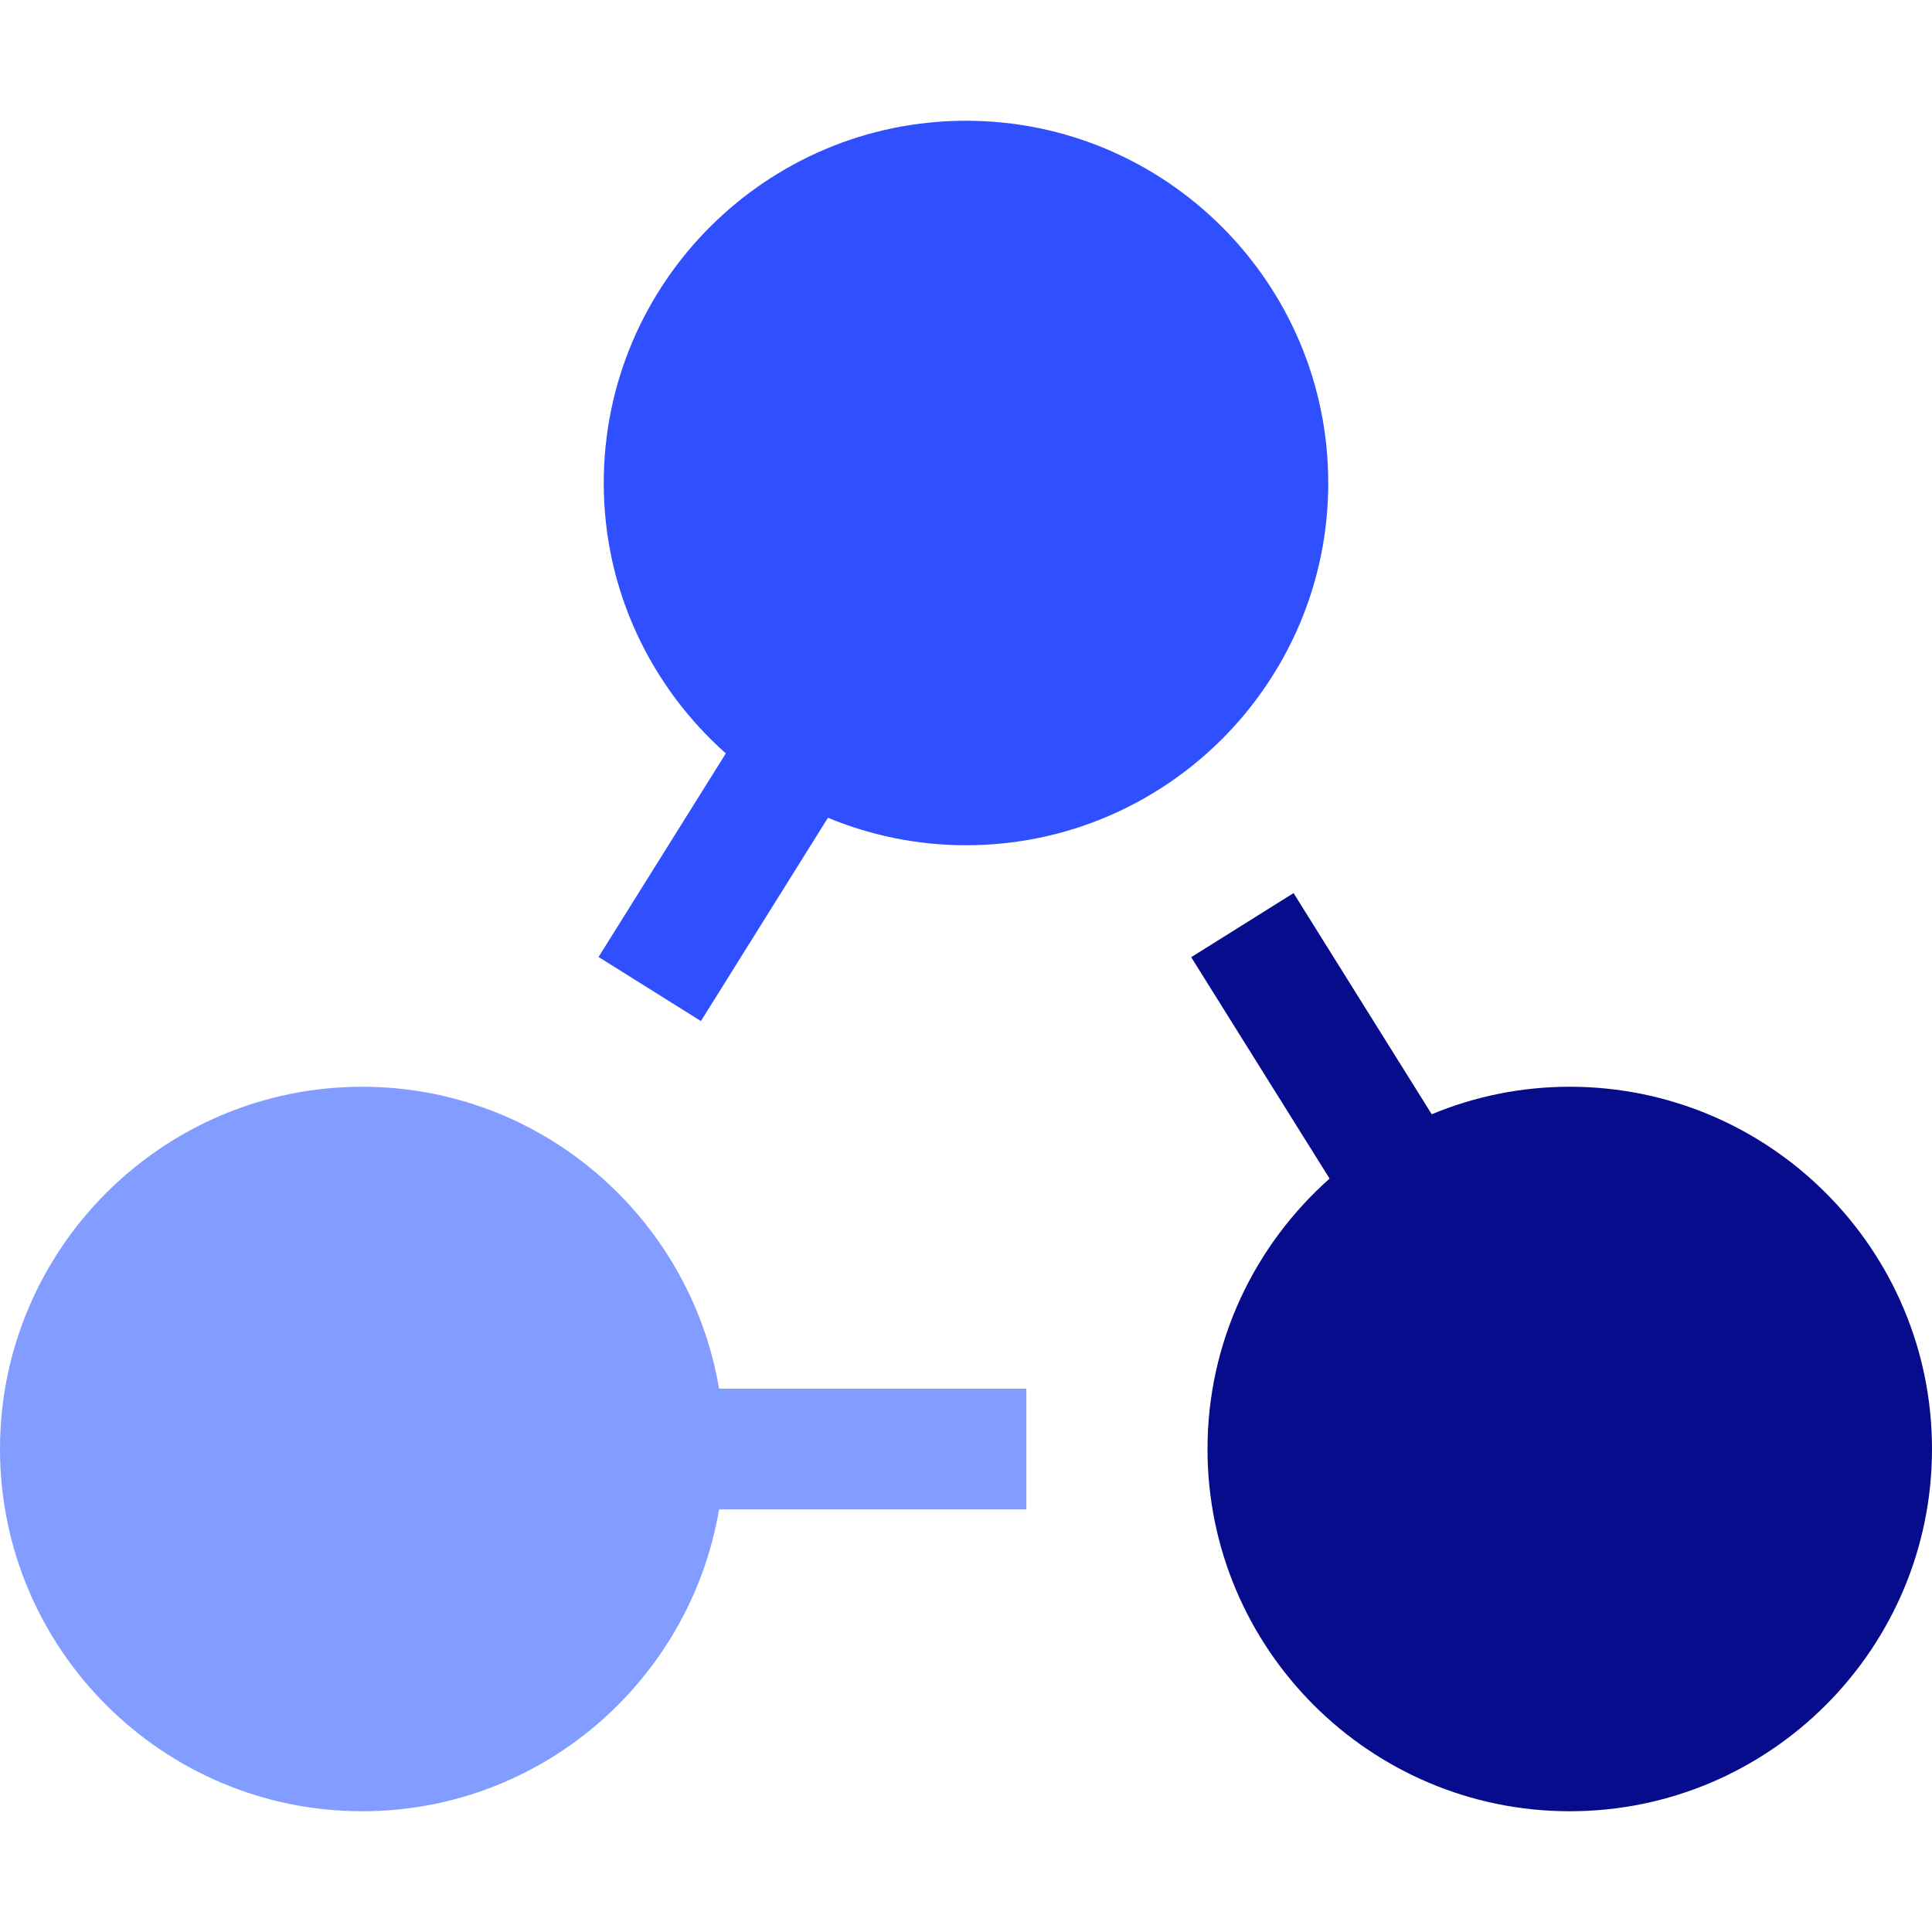
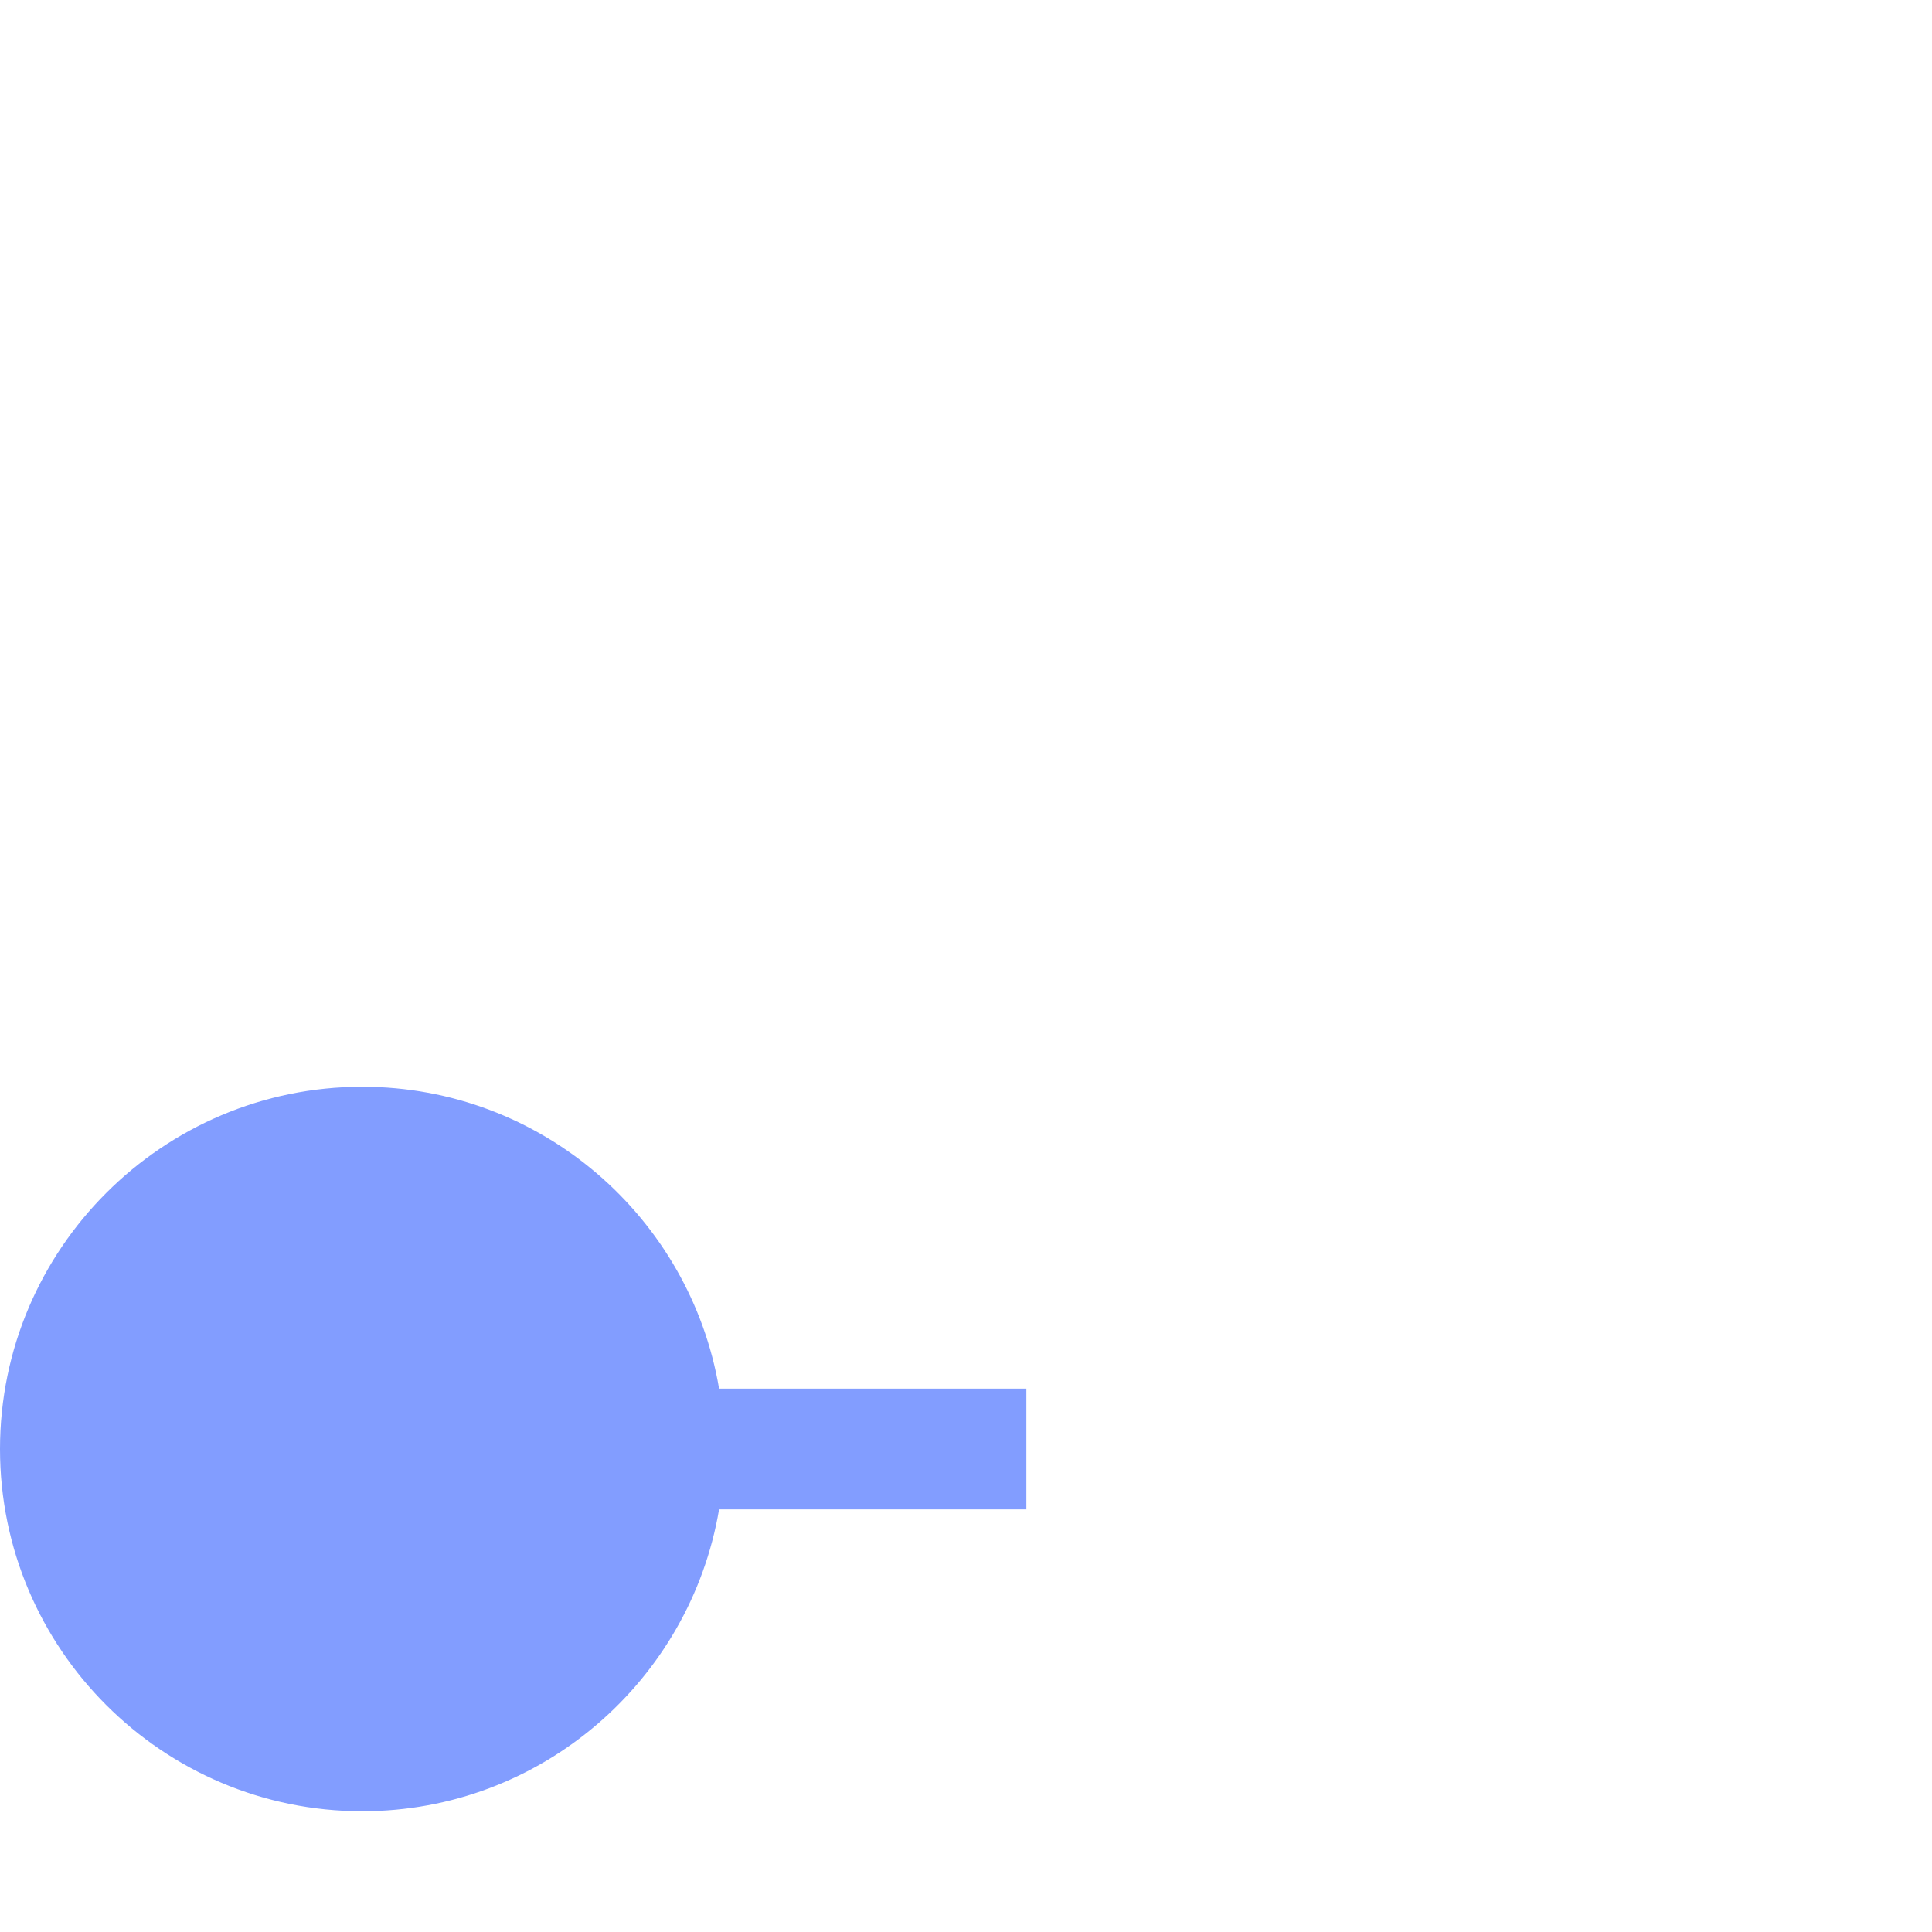
<svg xmlns="http://www.w3.org/2000/svg" width="48" height="48" viewBox="0 0 48 48" fill="none">
-   <path d="M17.414 25.368L20.57 20.317C21.629 20.756 22.787 21 24 21C28.964 21 33 16.963 33 12C33 7.037 28.964 3 24 3C19.037 3 15 7.037 15 12C15 14.673 16.178 17.07 18.033 18.718L14.871 23.776L17.414 25.368Z" fill="#304FFE" />
  <path d="M9 27C4.037 27 0 31.037 0 36C0 40.964 4.037 45 9 45C13.45 45 17.146 41.749 17.865 37.5H25.5V34.5H17.865C17.146 30.25 13.45 27 9 27Z" fill="#829DFF" />
-   <path d="M39 27C37.787 27 36.629 27.244 35.571 27.683L32.138 22.189L29.595 23.781L33.033 29.282C31.178 30.93 30 33.327 30 36C30 40.964 34.037 45 39 45C43.964 45 48 40.964 48 36C48 31.037 43.964 27 39 27Z" fill="#060C8C" />
</svg>